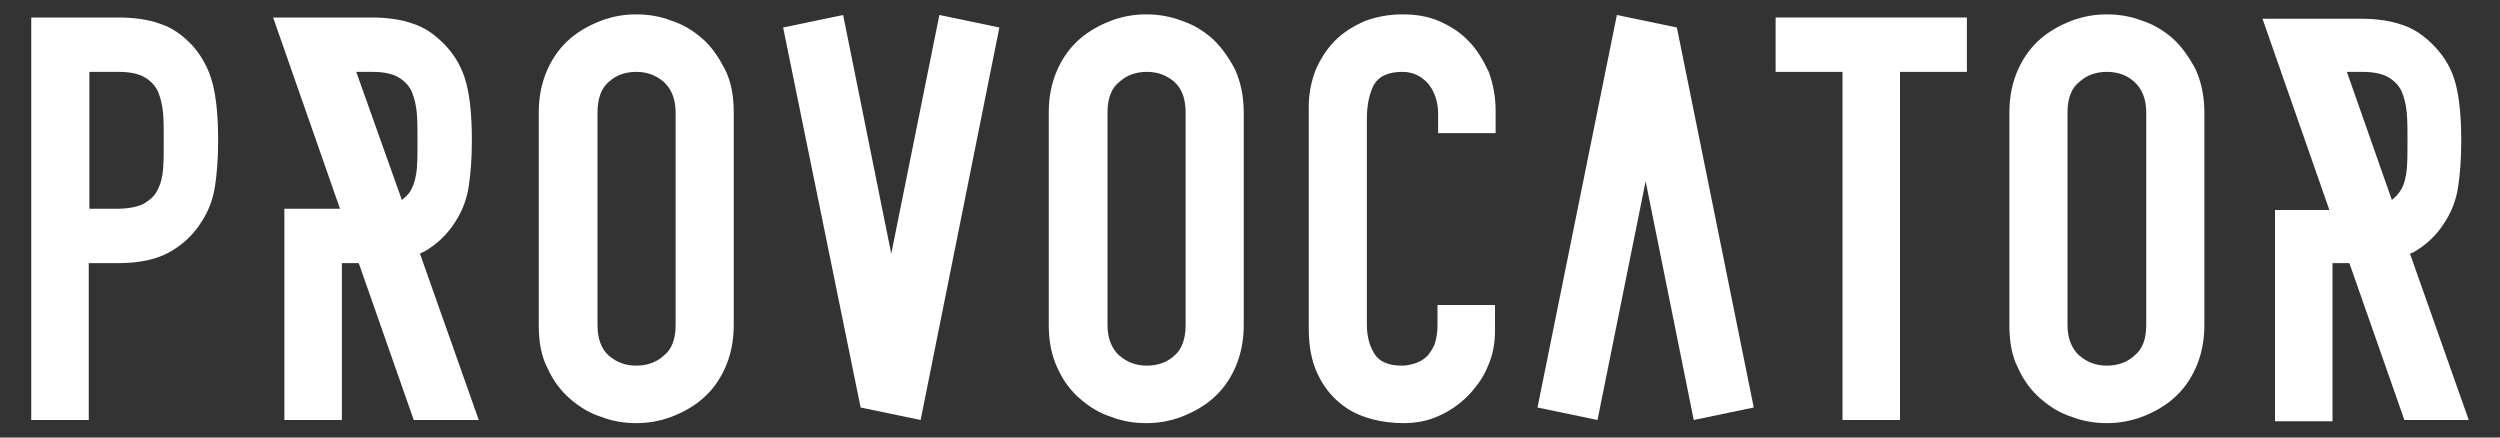
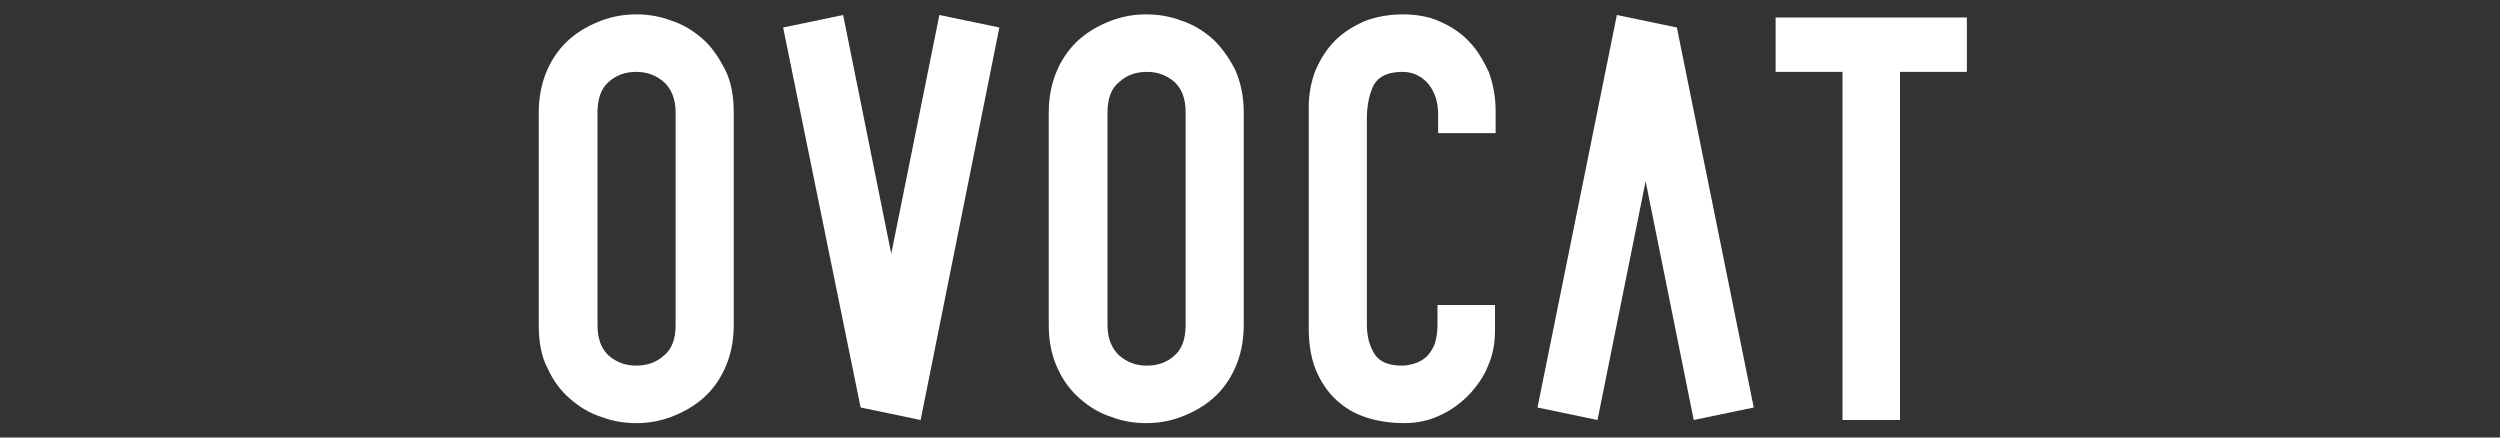
<svg xmlns="http://www.w3.org/2000/svg" version="1.1" id="Layer_1" x="0px" y="0px" viewBox="0 0 400 70" style="enable-background:new 0 0 400 70;" xml:space="preserve">
  <rect x="0" y="0" width="400" height="70" fill="#333333" stroke="none" />
  <style type="text/css">
	.st0{fill:#FFFFFF;}
</style>
  <g>
-     <path class="st0" d="M30.8,7.3c-1.6-1.7-3.3-2.9-5.2-3.5c-1.9-0.7-4.2-1-6.7-1H5v64.4h9.2V42.1h4.7c3.4,0,6.2-0.6,8.3-1.8   c2.1-1.2,3.8-2.8,5.1-4.9c1.1-1.7,1.8-3.6,2.1-5.6c0.3-2,0.5-4.4,0.5-7.3c0-3.9-0.3-6.9-0.9-9.2C33.4,11,32.3,9,30.8,7.3z M26.1,27   c-0.1,1.3-0.4,2.5-0.9,3.4C24.8,31.3,24,32,23,32.6c-1,0.5-2.5,0.8-4.3,0.8h-4.4V11.5H19c1.8,0,3.2,0.3,4.2,0.9   c1,0.6,1.7,1.4,2.1,2.3c0.4,1,0.7,2.2,0.8,3.5c0.1,1.4,0.1,2.8,0.1,4.3C26.2,24.2,26.2,25.6,26.1,27z" />
    <path class="st0" d="M112.4,6.2c-1.5-1.3-3.1-2.3-5-2.9c-1.8-0.7-3.7-1-5.6-1c-1.9,0-3.7,0.3-5.6,1c-1.8,0.7-3.5,1.6-5,2.9   c-1.5,1.3-2.7,2.9-3.6,4.9c-0.9,2-1.4,4.3-1.4,6.9v34c0,2.7,0.4,5,1.4,6.9c0.9,2,2.1,3.6,3.6,4.9c1.5,1.3,3.1,2.3,5,2.9   c1.8,0.7,3.7,1,5.6,1c1.9,0,3.7-0.3,5.6-1c1.8-0.7,3.5-1.6,5-2.9c1.5-1.3,2.7-2.9,3.6-4.9c0.9-2,1.4-4.3,1.4-6.9V18   c0-2.6-0.4-4.9-1.4-6.9C115,9.2,113.9,7.5,112.4,6.2z M108.1,52c0,2.2-0.6,3.9-1.9,4.9c-1.2,1.1-2.7,1.6-4.4,1.6   c-1.7,0-3.1-0.5-4.4-1.6c-1.2-1.1-1.8-2.7-1.8-4.9V18c0-2.2,0.6-3.9,1.8-4.9c1.2-1.1,2.7-1.6,4.4-1.6c1.7,0,3.1,0.5,4.4,1.6   c1.2,1.1,1.9,2.7,1.9,4.9V52z" />
    <path class="st0" d="M194,6.2c-1.5-1.3-3.1-2.3-5-2.9c-1.8-0.7-3.7-1-5.6-1c-1.9,0-3.7,0.3-5.6,1c-1.8,0.7-3.5,1.6-5,2.9   c-1.5,1.3-2.7,2.9-3.6,4.9c-0.9,2-1.4,4.3-1.4,6.9v34c0,2.7,0.5,5,1.4,6.9c0.9,2,2.1,3.6,3.6,4.9c1.5,1.3,3.1,2.3,5,2.9   c1.8,0.7,3.7,1,5.6,1c1.9,0,3.7-0.3,5.6-1c1.8-0.7,3.5-1.6,5-2.9c1.5-1.3,2.7-2.9,3.6-4.9c0.9-2,1.4-4.3,1.4-6.9V18   c0-2.6-0.5-4.9-1.4-6.9C196.6,9.2,195.4,7.5,194,6.2z M189.7,52c0,2.2-0.6,3.9-1.8,4.9c-1.2,1.1-2.7,1.6-4.4,1.6   c-1.7,0-3.1-0.5-4.4-1.6c-1.2-1.1-1.9-2.7-1.9-4.9V18c0-2.2,0.6-3.9,1.9-4.9c1.2-1.1,2.7-1.6,4.4-1.6c1.7,0,3.1,0.5,4.4,1.6   c1.2,1.1,1.8,2.7,1.8,4.9V52z" />
    <path class="st0" d="M235,6.6c-1.3-1.4-2.9-2.4-4.7-3.2c-1.8-0.8-3.8-1.1-5.9-1.1c-2.2,0-4.3,0.4-6.1,1.1c-1.8,0.8-3.4,1.8-4.7,3.1   c-1.3,1.3-2.3,2.9-3.1,4.7c-0.7,1.8-1.1,3.8-1.1,5.9v35.4c0,3,0.5,5.4,1.4,7.3c0.9,1.9,2.1,3.5,3.6,4.7c1.4,1.2,3.1,2,4.9,2.5   c1.8,0.5,3.6,0.7,5.3,0.7c2.1,0,4-0.4,5.7-1.2c1.8-0.8,3.3-1.9,4.7-3.3c1.3-1.4,2.4-2.9,3.1-4.7c0.8-1.8,1.1-3.7,1.1-5.7v-4H230V52   c0,1.3-0.2,2.3-0.5,3.2c-0.4,0.8-0.8,1.5-1.4,2c-0.6,0.5-1.2,0.8-1.9,1c-0.7,0.2-1.3,0.3-1.9,0.3c-2.1,0-3.6-0.6-4.4-1.9   c-0.8-1.3-1.2-2.8-1.2-4.7V19c0-2.2,0.4-4,1.1-5.4c0.8-1.4,2.3-2.1,4.6-2.1c1.7,0,3.1,0.7,4.2,2c1,1.3,1.5,2.9,1.5,4.7v3.1h9.2   v-3.6c0-2.2-0.4-4.3-1.1-6.2C237.3,9.6,236.3,7.9,235,6.6z" />
    <polygon class="st0" points="284.1,11.5 294.8,11.5 294.8,67.2 304,67.2 304,11.5 314.7,11.5 314.7,2.8 284.1,2.8  " />
-     <path class="st0" d="M347.7,6.2c-1.5-1.3-3.1-2.3-5-2.9c-1.8-0.7-3.7-1-5.6-1c-1.9,0-3.7,0.3-5.6,1c-1.8,0.7-3.5,1.6-5,2.9   c-1.5,1.3-2.7,2.9-3.6,4.9c-0.9,2-1.4,4.3-1.4,6.9v34c0,2.7,0.4,5,1.4,6.9c0.9,2,2.1,3.6,3.6,4.9c1.5,1.3,3.1,2.3,5,2.9   c1.8,0.7,3.7,1,5.6,1c1.9,0,3.7-0.3,5.6-1c1.8-0.7,3.5-1.6,5-2.9c1.5-1.3,2.7-2.9,3.6-4.9c0.9-2,1.4-4.3,1.4-6.9V18   c0-2.6-0.5-4.9-1.4-6.9C350.3,9.2,349.1,7.5,347.7,6.2z M343.4,52c0,2.2-0.6,3.9-1.9,4.9c-1.2,1.1-2.7,1.6-4.4,1.6   c-1.7,0-3.1-0.5-4.4-1.6c-1.2-1.1-1.9-2.7-1.9-4.9V18c0-2.2,0.6-3.9,1.9-4.9c1.2-1.1,2.7-1.6,4.4-1.6c1.7,0,3.2,0.5,4.4,1.6   c1.2,1.1,1.9,2.7,1.9,4.9V52z" />
    <polygon class="st0" points="258.7,2.4 246,65.2 255.6,67.2 263.3,29 271,67.2 280.6,65.2 268.3,4.4  " />
    <polygon class="st0" points="142.6,40.6 134.9,2.4 125.3,4.4 137.7,65.2 147.3,67.2 159.9,4.4 150.3,2.4  " />
-     <path class="st0" d="M67.8,40.3c2.1-1.2,3.8-2.8,5.1-4.9c1.1-1.7,1.8-3.6,2.1-5.6c0.3-2,0.5-4.4,0.5-7.3c0-3.9-0.3-6.9-0.9-9.2   C74,11,72.9,9,71.3,7.3c-1.6-1.7-3.3-2.9-5.2-3.5c-1.9-0.7-4.2-1-6.7-1H54h-0.1H43.7l10.7,30.6h-8.9v33.8h9.2V42.1h2.7l8.8,25.1   h10.4l-9.4-26.6C67.4,40.4,67.6,40.4,67.8,40.3z M59.6,11.5c1.8,0,3.2,0.3,4.2,0.9c1,0.6,1.7,1.4,2.1,2.3c0.4,1,0.7,2.2,0.8,3.5   c0.1,1.4,0.1,2.8,0.1,4.3c0,1.6,0,3.1-0.1,4.4c-0.1,1.3-0.4,2.5-0.9,3.4c-0.3,0.7-0.9,1.2-1.5,1.7L57,11.5H59.6z" />
-     <path class="st0" d="M395,67.2l-9.4-26.6c0.2-0.1,0.4-0.2,0.5-0.2c2.1-1.2,3.8-2.8,5.1-4.9c1.1-1.7,1.8-3.6,2.1-5.6   c0.3-2,0.5-4.4,0.5-7.3c0-3.9-0.3-6.9-0.9-9.2c-0.6-2.3-1.7-4.2-3.3-5.9c-1.6-1.7-3.3-2.9-5.2-3.5c-1.9-0.7-4.2-1-6.7-1h-5.4h-0.2   h-10.1l10.7,30.6H364v33.8h9.2V42.1h2.7l8.8,25.1H395z M378,11.5c1.8,0,3.2,0.3,4.2,0.9c1,0.6,1.7,1.4,2.1,2.3   c0.4,1,0.7,2.2,0.8,3.5c0.1,1.4,0.1,2.8,0.1,4.3c0,1.6,0,3.1-0.1,4.4c-0.1,1.3-0.4,2.5-0.9,3.4c-0.4,0.7-0.9,1.2-1.5,1.7l-7.2-20.5   H378z" />
  </g>
</svg>